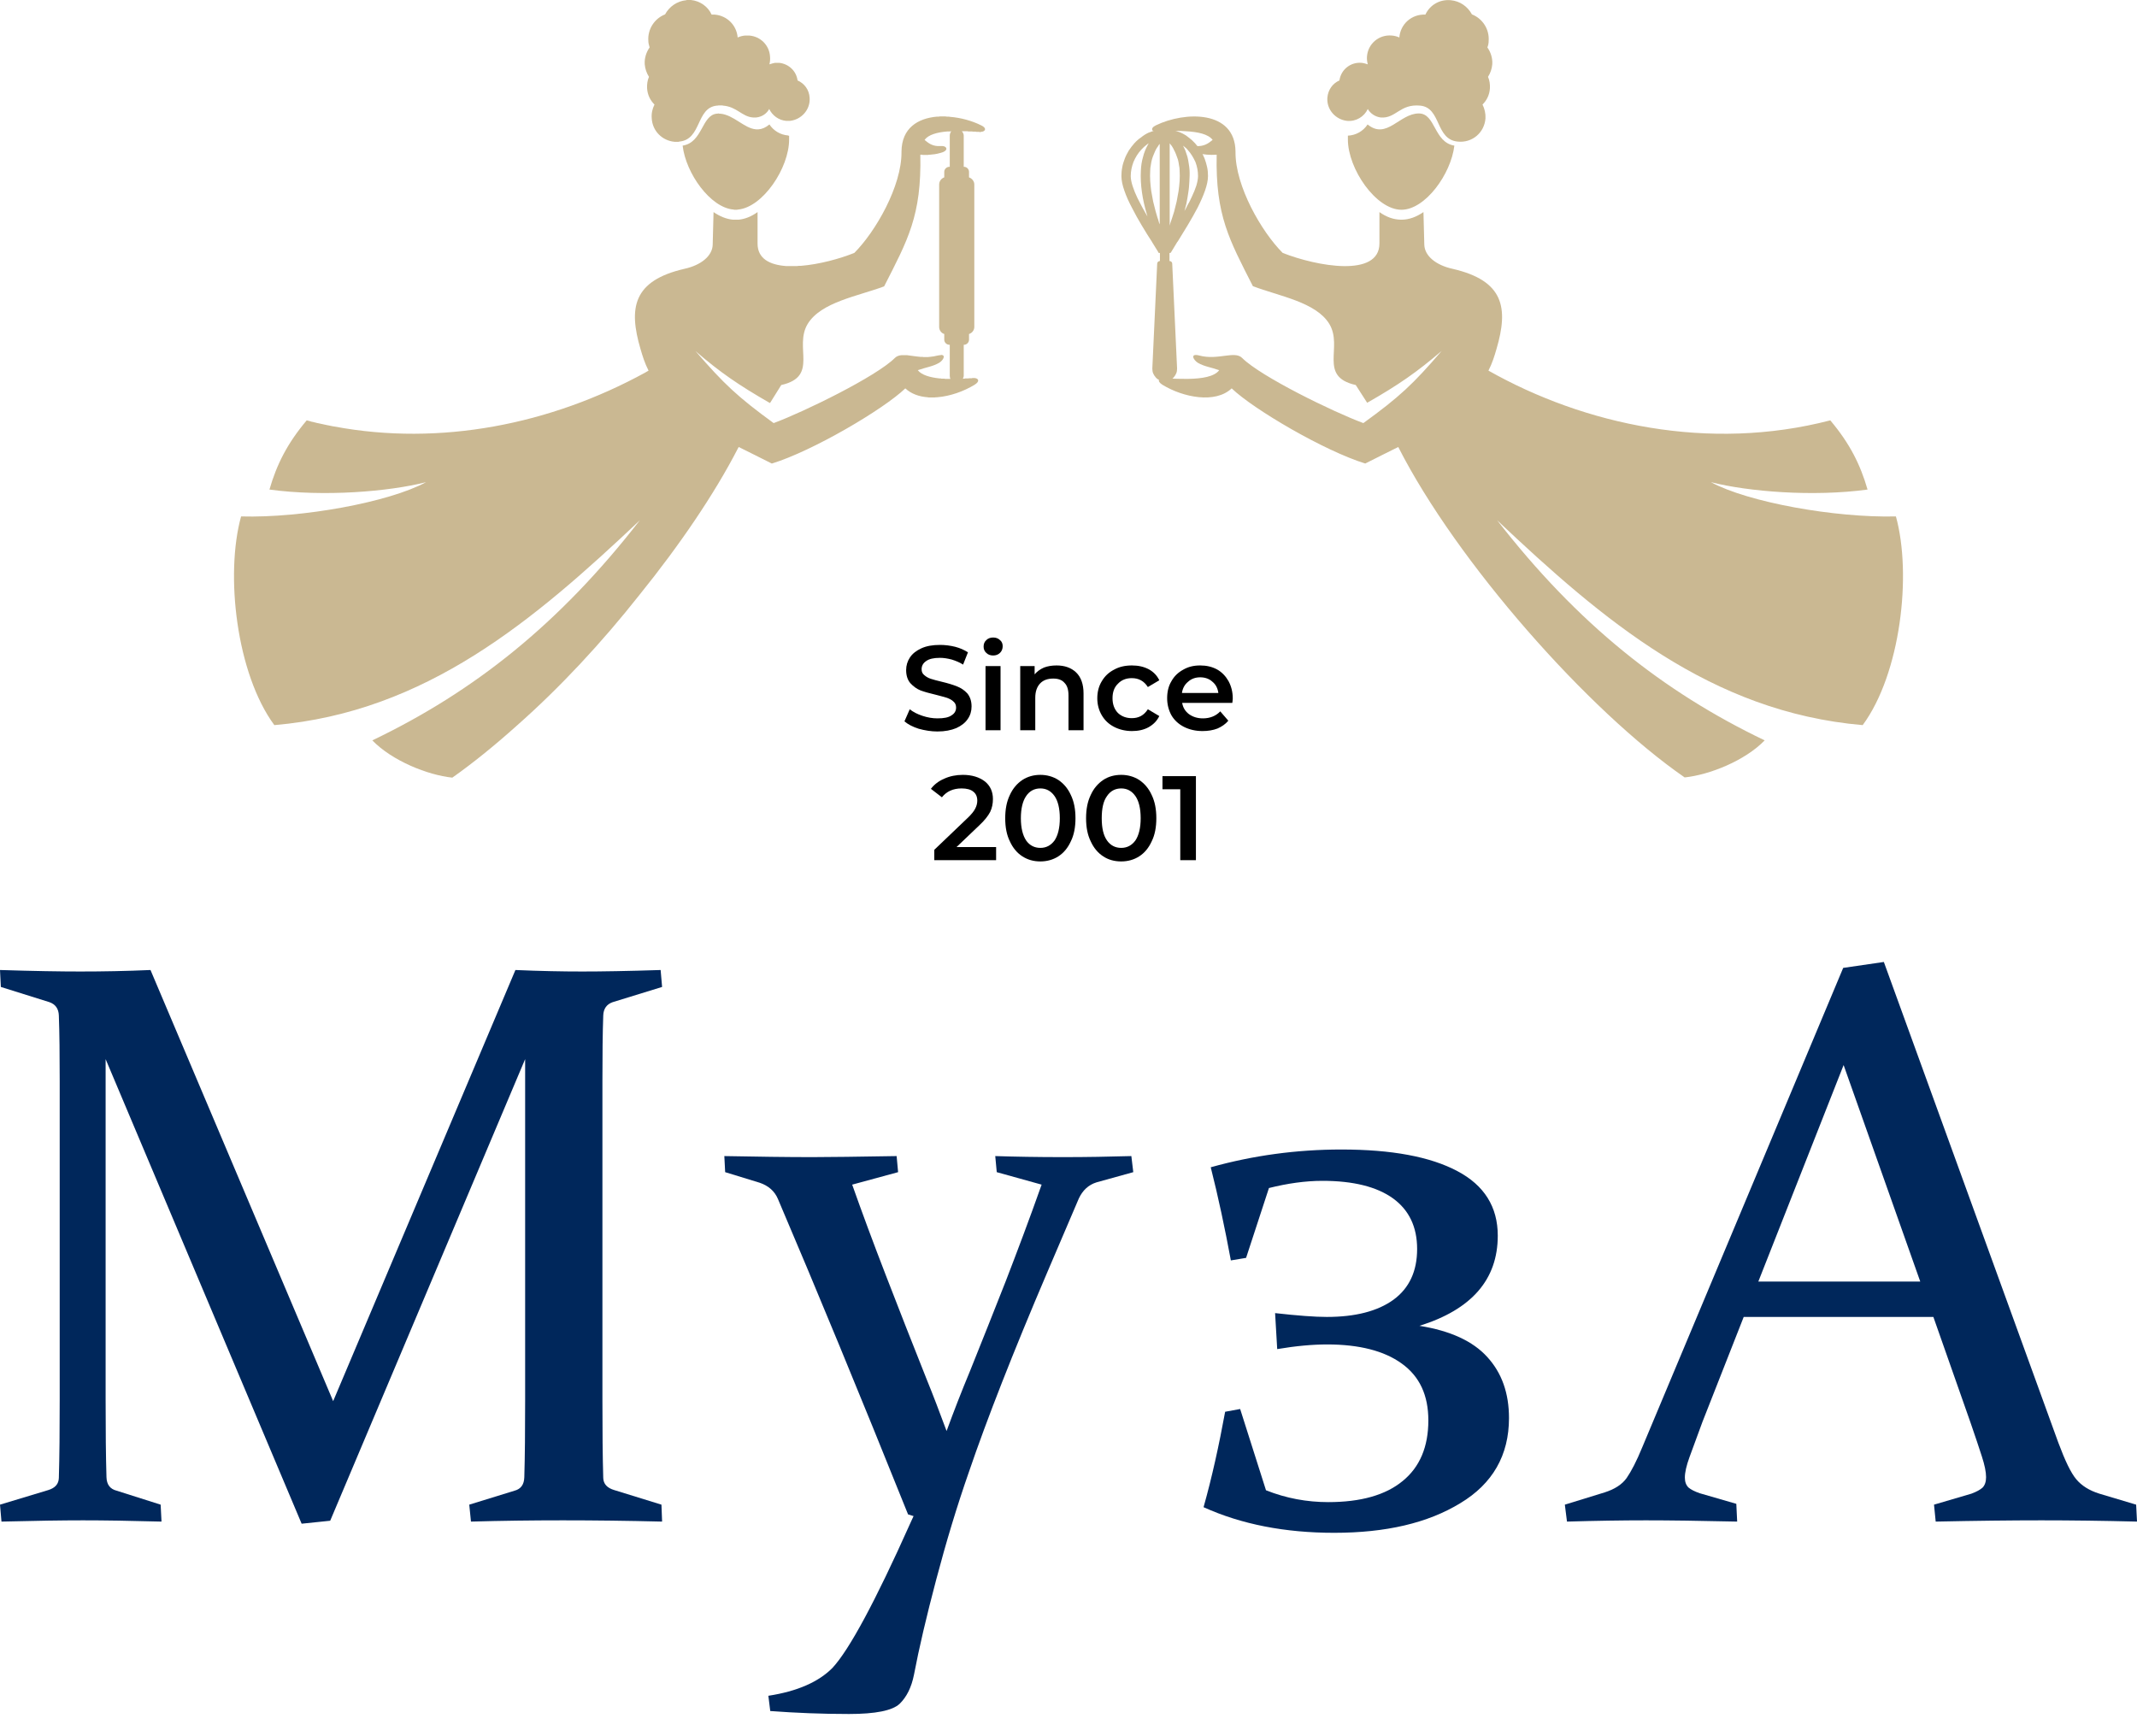
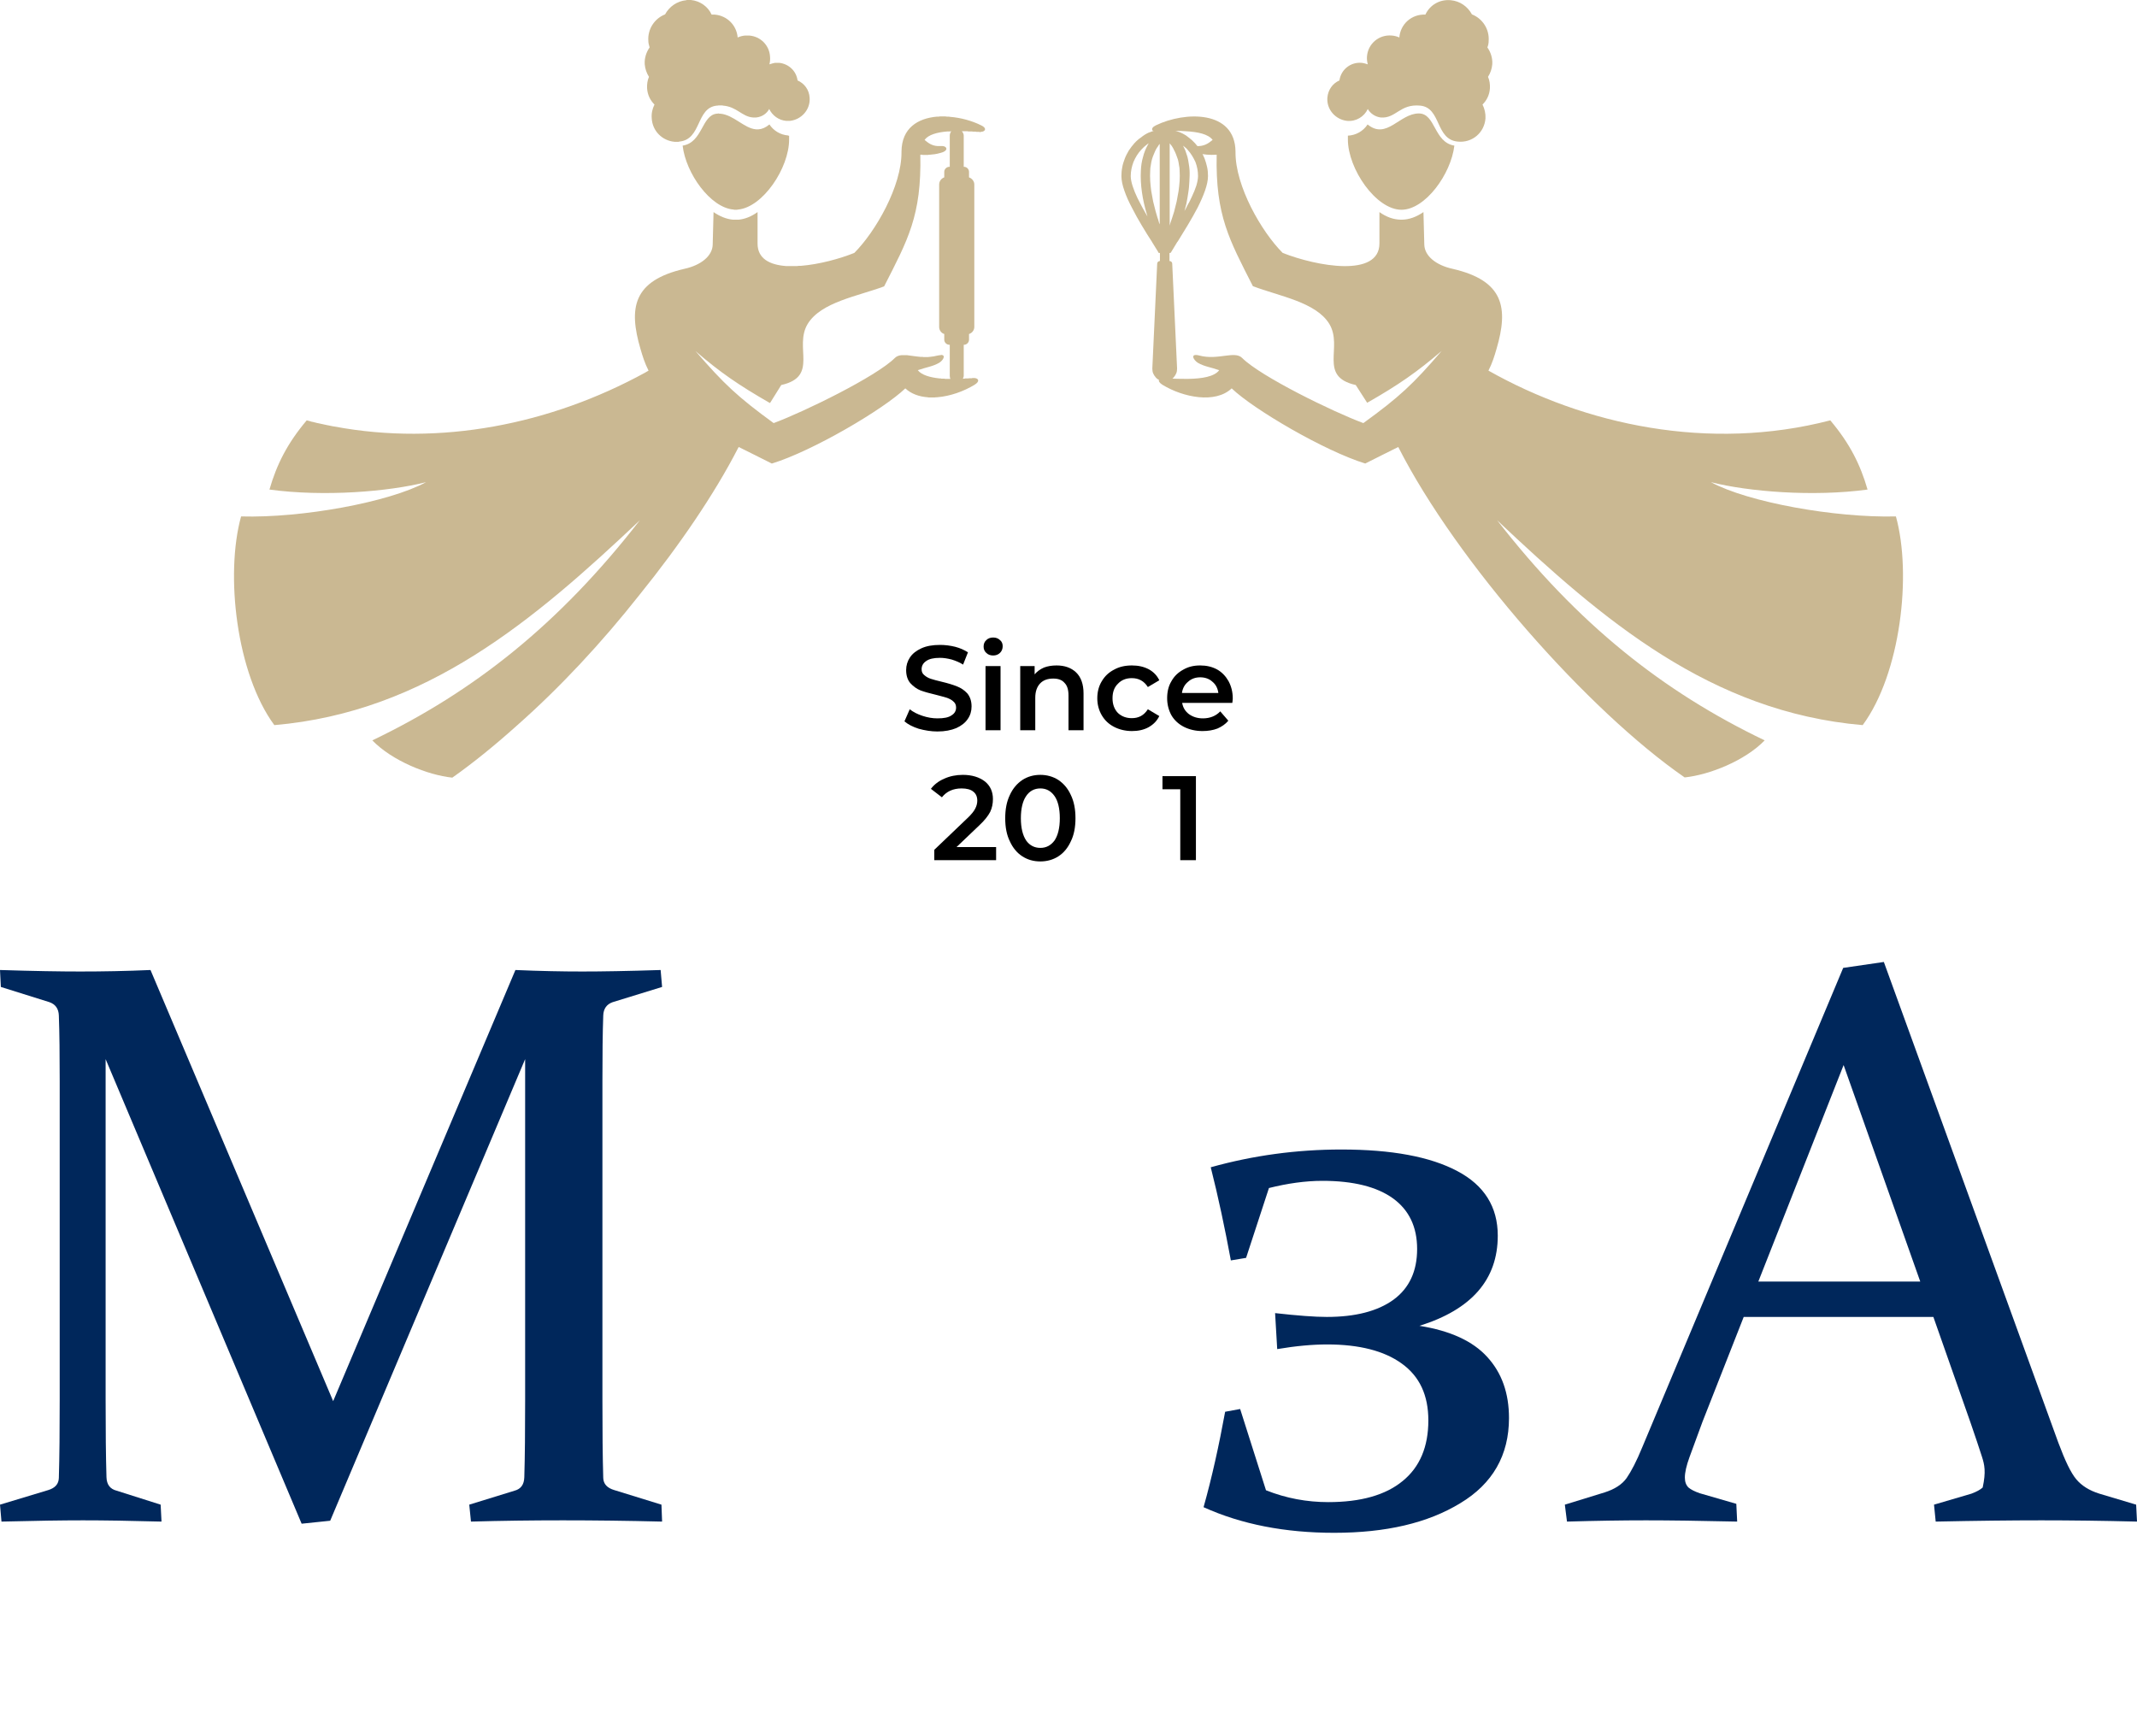
<svg xmlns="http://www.w3.org/2000/svg" width="80" height="65" viewBox="0 0 80 65" fill="none">
  <path d="M19.295 36.315C20.222 36.355 21.054 36.371 21.799 36.371C22.528 36.371 23.502 36.355 24.731 36.315L24.786 36.949L22.932 37.52C22.71 37.599 22.591 37.765 22.583 38.019C22.559 38.669 22.552 39.485 22.552 40.468V52.401C22.552 53.558 22.559 54.532 22.583 55.333C22.591 55.555 22.726 55.705 22.995 55.785L24.762 56.331L24.786 56.965C23.494 56.933 22.258 56.918 21.07 56.918C19.905 56.918 18.756 56.933 17.631 56.965L17.567 56.331L19.263 55.808C19.501 55.745 19.62 55.578 19.628 55.301C19.651 54.525 19.659 53.558 19.659 52.401V39.651L12.361 56.933L11.292 57.044L3.954 39.651V52.401C3.954 53.558 3.962 54.525 3.986 55.301C3.994 55.578 4.12 55.745 4.366 55.808L6.014 56.331L6.046 56.965C4.881 56.933 3.899 56.918 3.106 56.918C2.338 56.918 1.323 56.933 0.055 56.965L0 56.331L1.807 55.785C2.068 55.705 2.195 55.555 2.203 55.333C2.227 54.532 2.235 53.558 2.235 52.401V40.468C2.235 39.485 2.227 38.669 2.203 38.019C2.195 37.765 2.076 37.599 1.854 37.52L0.032 36.949L0 36.315C1.268 36.355 2.266 36.371 3.003 36.371C3.851 36.371 4.731 36.355 5.634 36.315L12.472 52.456L19.295 36.315Z" fill="#00275B" />
-   <path d="M27.116 43.281C28.352 43.304 29.453 43.32 30.412 43.32C31.07 43.32 32.124 43.304 33.566 43.281L33.621 43.883L31.902 44.35C32.266 45.38 32.686 46.514 33.17 47.765C33.645 49.002 34.16 50.301 34.691 51.64C34.921 52.203 35.166 52.845 35.436 53.574C35.705 52.837 35.998 52.084 36.315 51.323C36.775 50.182 37.219 49.057 37.654 47.956C38.082 46.846 38.534 45.65 38.994 44.35L37.314 43.883L37.258 43.281C37.987 43.304 38.835 43.32 39.802 43.32C40.681 43.32 41.529 43.304 42.353 43.281L42.425 43.883L41.054 44.263C40.745 44.358 40.531 44.564 40.388 44.865C40.032 45.705 39.636 46.617 39.216 47.607C37.916 50.65 36.941 53.146 36.276 55.095C35.816 56.41 35.412 57.758 35.048 59.136C34.683 60.515 34.406 61.696 34.216 62.694C34.12 63.178 33.938 63.534 33.677 63.788C33.407 64.041 32.773 64.168 31.783 64.168C30.769 64.168 29.794 64.128 28.835 64.057L28.764 63.486C29.842 63.32 30.642 62.971 31.165 62.441C31.791 61.767 32.766 59.96 34.073 57.036L34.2 56.759L33.994 56.696C32.195 52.219 30.571 48.281 29.12 44.881C28.994 44.588 28.764 44.39 28.439 44.279L27.147 43.883L27.116 43.281Z" fill="#00275B" />
  <path d="M46.426 52.75L47.393 55.792C48.146 56.093 48.93 56.236 49.723 56.236C50.935 56.236 51.87 55.975 52.512 55.444C53.154 54.921 53.471 54.16 53.471 53.178C53.471 52.235 53.146 51.529 52.472 51.046C51.815 50.571 50.88 50.333 49.683 50.333C49.144 50.333 48.518 50.388 47.813 50.507L47.734 49.16C48.582 49.255 49.224 49.303 49.667 49.303C50.737 49.303 51.569 49.089 52.163 48.661C52.758 48.225 53.051 47.591 53.051 46.759C53.051 45.935 52.75 45.301 52.148 44.865C51.545 44.429 50.658 44.208 49.509 44.208C48.867 44.208 48.201 44.303 47.504 44.477L46.648 47.092L46.078 47.187C45.856 45.99 45.61 44.826 45.325 43.7C46.91 43.257 48.542 43.035 50.214 43.035C52.1 43.035 53.542 43.304 54.556 43.843C55.563 44.374 56.07 45.182 56.07 46.26C56.07 47.9 55.095 49.025 53.138 49.636C54.287 49.818 55.135 50.206 55.674 50.8C56.22 51.395 56.49 52.155 56.49 53.09C56.49 54.477 55.88 55.547 54.667 56.276C53.447 57.021 51.878 57.385 49.945 57.385C48.106 57.385 46.474 57.068 45.056 56.426C45.373 55.301 45.634 54.105 45.864 52.853L46.426 52.75Z" fill="#00275B" />
-   <path d="M70.523 36.014L77.052 54.002C77.306 54.683 77.52 55.135 77.726 55.38C77.924 55.618 78.209 55.8 78.59 55.919L79.968 56.331L80 56.965C78.716 56.933 77.52 56.918 76.426 56.918C75.301 56.918 73.978 56.933 72.464 56.965L72.401 56.331L73.803 55.919C73.994 55.848 74.136 55.769 74.223 55.689C74.303 55.602 74.35 55.475 74.35 55.301C74.35 55.103 74.295 54.842 74.192 54.525C74.089 54.2 73.946 53.78 73.764 53.249L72.377 49.303H65.277L63.732 53.233C63.526 53.788 63.368 54.223 63.249 54.548C63.13 54.873 63.074 55.127 63.074 55.317C63.074 55.483 63.122 55.602 63.209 55.689C63.304 55.769 63.447 55.84 63.629 55.903L65 56.3L65.032 56.965C63.637 56.933 62.496 56.918 61.616 56.918C60.737 56.918 59.746 56.933 58.661 56.965L58.581 56.331L60.071 55.872C60.444 55.753 60.721 55.578 60.895 55.333C61.07 55.079 61.268 54.699 61.482 54.176L69.001 36.236L70.523 36.014ZM65.824 47.979H71.886L69.017 39.873L65.824 47.979Z" fill="#00275B" />
+   <path d="M70.523 36.014L77.052 54.002C77.306 54.683 77.52 55.135 77.726 55.38C77.924 55.618 78.209 55.8 78.59 55.919L79.968 56.331L80 56.965C78.716 56.933 77.52 56.918 76.426 56.918C75.301 56.918 73.978 56.933 72.464 56.965L72.401 56.331L73.803 55.919C73.994 55.848 74.136 55.769 74.223 55.689C74.35 55.103 74.295 54.842 74.192 54.525C74.089 54.2 73.946 53.78 73.764 53.249L72.377 49.303H65.277L63.732 53.233C63.526 53.788 63.368 54.223 63.249 54.548C63.13 54.873 63.074 55.127 63.074 55.317C63.074 55.483 63.122 55.602 63.209 55.689C63.304 55.769 63.447 55.84 63.629 55.903L65 56.3L65.032 56.965C63.637 56.933 62.496 56.918 61.616 56.918C60.737 56.918 59.746 56.933 58.661 56.965L58.581 56.331L60.071 55.872C60.444 55.753 60.721 55.578 60.895 55.333C61.07 55.079 61.268 54.699 61.482 54.176L69.001 36.236L70.523 36.014ZM65.824 47.979H71.886L69.017 39.873L65.824 47.979Z" fill="#00275B" />
  <path d="M35.095 27.385C34.857 27.385 34.62 27.346 34.39 27.282C34.168 27.211 33.986 27.116 33.859 27.005L34.057 26.553C34.184 26.656 34.342 26.735 34.532 26.799C34.723 26.862 34.905 26.894 35.095 26.894C35.333 26.894 35.507 26.862 35.618 26.783C35.737 26.712 35.792 26.609 35.792 26.49C35.792 26.395 35.761 26.323 35.697 26.268C35.634 26.204 35.555 26.165 35.452 26.125C35.356 26.093 35.222 26.062 35.047 26.014C34.81 25.959 34.612 25.903 34.461 25.848C34.319 25.792 34.192 25.697 34.081 25.578C33.978 25.46 33.922 25.293 33.922 25.087C33.922 24.913 33.97 24.754 34.065 24.612C34.16 24.469 34.303 24.358 34.493 24.271C34.683 24.184 34.913 24.144 35.19 24.144C35.38 24.144 35.571 24.168 35.761 24.215C35.943 24.263 36.101 24.334 36.236 24.422L36.054 24.881C35.919 24.794 35.776 24.738 35.626 24.691C35.475 24.651 35.325 24.628 35.19 24.628C34.952 24.628 34.786 24.667 34.675 24.746C34.556 24.826 34.501 24.929 34.501 25.055C34.501 25.151 34.532 25.222 34.604 25.277C34.667 25.333 34.746 25.38 34.842 25.412C34.944 25.444 35.079 25.483 35.254 25.523C35.483 25.578 35.673 25.634 35.824 25.697C35.975 25.753 36.101 25.84 36.212 25.959C36.315 26.086 36.371 26.244 36.371 26.45C36.371 26.624 36.323 26.783 36.228 26.918C36.133 27.06 35.99 27.171 35.8 27.258C35.61 27.338 35.372 27.385 35.095 27.385Z" fill="black" />
  <path d="M36.894 24.937H37.456V27.338H36.894V24.937ZM37.179 24.54C37.076 24.54 36.989 24.509 36.925 24.445C36.854 24.382 36.822 24.303 36.822 24.208C36.822 24.105 36.854 24.025 36.925 23.962C36.989 23.899 37.076 23.867 37.179 23.867C37.282 23.867 37.369 23.899 37.433 23.962C37.504 24.017 37.536 24.097 37.536 24.192C37.536 24.287 37.504 24.374 37.441 24.437C37.369 24.509 37.282 24.54 37.179 24.54Z" fill="black" />
  <path d="M39.556 24.913C39.857 24.913 40.103 25 40.285 25.174C40.468 25.349 40.563 25.618 40.563 25.959V27.338H40V26.038C40 25.824 39.953 25.666 39.849 25.563C39.754 25.452 39.612 25.404 39.429 25.404C39.224 25.404 39.057 25.46 38.938 25.586C38.819 25.713 38.756 25.887 38.756 26.125V27.338H38.193V24.937H38.732V25.246C38.827 25.135 38.938 25.055 39.081 24.992C39.224 24.937 39.382 24.913 39.556 24.913Z" fill="black" />
  <path d="M42.377 27.369C42.132 27.369 41.902 27.314 41.704 27.211C41.505 27.108 41.355 26.965 41.244 26.775C41.133 26.585 41.078 26.371 41.078 26.141C41.078 25.903 41.133 25.689 41.244 25.507C41.355 25.317 41.505 25.174 41.704 25.071C41.902 24.96 42.124 24.913 42.377 24.913C42.615 24.913 42.821 24.96 43.003 25.055C43.178 25.151 43.312 25.285 43.399 25.468L42.971 25.721C42.9 25.61 42.813 25.523 42.71 25.468C42.607 25.412 42.496 25.388 42.369 25.388C42.163 25.388 41.989 25.452 41.854 25.594C41.712 25.729 41.648 25.911 41.648 26.141C41.648 26.363 41.712 26.545 41.846 26.688C41.989 26.823 42.163 26.886 42.369 26.886C42.496 26.886 42.607 26.862 42.71 26.807C42.813 26.751 42.9 26.664 42.971 26.553L43.399 26.807C43.312 26.989 43.178 27.124 42.995 27.227C42.821 27.322 42.615 27.369 42.377 27.369Z" fill="black" />
  <path d="M46.149 26.149C46.149 26.189 46.141 26.244 46.133 26.315H44.255C44.287 26.498 44.374 26.632 44.509 26.735C44.651 26.838 44.826 26.894 45.032 26.894C45.293 26.894 45.515 26.807 45.681 26.632L45.983 26.981C45.88 27.108 45.737 27.203 45.578 27.274C45.412 27.338 45.222 27.369 45.016 27.369C44.754 27.369 44.525 27.314 44.319 27.211C44.12 27.108 43.962 26.965 43.851 26.775C43.748 26.585 43.693 26.371 43.693 26.141C43.693 25.903 43.74 25.689 43.851 25.507C43.954 25.317 44.105 25.174 44.295 25.071C44.485 24.96 44.691 24.913 44.929 24.913C45.166 24.913 45.372 24.96 45.563 25.063C45.745 25.166 45.887 25.317 45.99 25.499C46.093 25.689 46.149 25.903 46.149 26.149ZM44.929 25.357C44.754 25.357 44.596 25.412 44.477 25.523C44.35 25.626 44.271 25.769 44.247 25.943H45.61C45.586 25.769 45.515 25.626 45.388 25.523C45.269 25.412 45.111 25.357 44.929 25.357Z" fill="black" />
  <path d="M37.29 31.712V32.203H34.976V31.815L36.22 30.626C36.363 30.491 36.458 30.372 36.506 30.277C36.561 30.174 36.585 30.071 36.585 29.976C36.585 29.826 36.537 29.715 36.434 29.636C36.339 29.556 36.189 29.517 35.998 29.517C35.681 29.517 35.436 29.628 35.261 29.849L34.849 29.532C34.976 29.366 35.143 29.239 35.349 29.152C35.555 29.057 35.792 29.009 36.046 29.009C36.387 29.009 36.664 29.097 36.87 29.255C37.068 29.414 37.171 29.636 37.171 29.913C37.171 30.087 37.139 30.246 37.068 30.396C36.989 30.547 36.854 30.721 36.648 30.911L35.808 31.712H37.29Z" fill="black" />
  <path d="M38.946 32.25C38.693 32.25 38.471 32.187 38.273 32.06C38.075 31.933 37.916 31.743 37.805 31.498C37.686 31.26 37.631 30.967 37.631 30.634C37.631 30.293 37.686 30.008 37.805 29.762C37.916 29.517 38.075 29.334 38.273 29.2C38.471 29.073 38.693 29.009 38.946 29.009C39.192 29.009 39.422 29.073 39.62 29.2C39.818 29.334 39.976 29.517 40.087 29.762C40.206 30.008 40.261 30.293 40.261 30.634C40.261 30.967 40.206 31.26 40.087 31.498C39.976 31.743 39.818 31.933 39.62 32.06C39.422 32.187 39.192 32.25 38.946 32.25ZM38.946 31.743C39.168 31.743 39.342 31.648 39.477 31.466C39.604 31.276 39.675 30.998 39.675 30.634C39.675 30.262 39.604 29.984 39.477 29.802C39.342 29.612 39.168 29.517 38.946 29.517C38.724 29.517 38.542 29.612 38.415 29.802C38.288 29.984 38.217 30.262 38.217 30.634C38.217 30.998 38.288 31.276 38.415 31.466C38.542 31.648 38.724 31.743 38.946 31.743Z" fill="black" />
-   <path d="M41.973 32.25C41.719 32.25 41.49 32.187 41.3 32.06C41.102 31.933 40.943 31.743 40.832 31.498C40.713 31.26 40.658 30.967 40.658 30.634C40.658 30.293 40.713 30.008 40.832 29.762C40.943 29.517 41.102 29.334 41.3 29.2C41.49 29.073 41.719 29.009 41.973 29.009C42.219 29.009 42.449 29.073 42.647 29.2C42.845 29.334 43.003 29.517 43.114 29.762C43.233 30.008 43.288 30.293 43.288 30.634C43.288 30.967 43.233 31.26 43.114 31.498C43.003 31.743 42.845 31.933 42.647 32.06C42.449 32.187 42.219 32.25 41.973 32.25ZM41.973 31.743C42.195 31.743 42.369 31.648 42.504 31.466C42.631 31.276 42.702 30.998 42.702 30.634C42.702 30.262 42.631 29.984 42.504 29.802C42.369 29.612 42.195 29.517 41.973 29.517C41.751 29.517 41.569 29.612 41.442 29.802C41.307 29.984 41.244 30.262 41.244 30.634C41.244 30.998 41.307 31.276 41.442 31.466C41.569 31.648 41.751 31.743 41.973 31.743Z" fill="black" />
  <path d="M44.77 29.057V32.203H44.184V29.548H43.518V29.057H44.77Z" fill="black" />
  <path fill-rule="evenodd" clip-rule="evenodd" d="M24.144 13.954C20.61 15.887 16.482 16.712 12.512 15.967L12.457 15.959L12.306 15.927L12.258 15.919C12.139 15.895 12.013 15.864 11.894 15.84H11.886C11.823 15.824 11.759 15.808 11.696 15.792H11.68C11.617 15.769 11.545 15.753 11.482 15.737C10.753 16.601 10.357 17.393 10.087 18.328C12.132 18.605 14.548 18.407 15.951 18.051C14.564 18.803 11.307 19.398 9.025 19.334C8.423 21.514 8.851 25.222 10.27 27.147C15.959 26.656 19.992 23.217 23.954 19.477C20.943 23.352 17.758 25.887 13.938 27.718C14.683 28.486 16.014 29.017 16.933 29.113C17.686 28.582 18.502 27.924 19.342 27.171C20.967 25.737 22.528 24.057 23.93 22.282C25.428 20.428 26.743 18.502 27.631 16.775L27.655 16.735C28.075 16.949 28.494 17.147 28.891 17.353H28.899C30.42 16.886 33.075 15.325 33.891 14.54C34.113 14.746 34.406 14.849 34.731 14.873L34.77 14.881H34.778H34.818H34.857H34.905H34.945H34.992L35.032 14.873H35.04H35.079C35.571 14.834 36.078 14.651 36.482 14.406C36.688 14.279 36.64 14.168 36.482 14.152H36.474H36.466H36.458H36.45H36.442H36.434H36.426H36.419H36.41H36.403H36.395L36.387 14.16H36.379H36.371H36.363H36.355H36.347H36.339H36.331H36.323H36.315H36.307H36.3H36.292H36.284H36.276H36.268L36.26 14.168H36.252H36.244H36.236H36.228H36.22H36.212H36.189H36.181H36.173H36.165H36.157H36.149H36.141H36.133H36.125L36.109 14.176H36.094H36.046C36.062 14.144 36.078 14.105 36.078 14.065V12.908H36.086C36.189 12.908 36.276 12.821 36.276 12.718V12.504C36.387 12.472 36.474 12.361 36.474 12.242V11.854V7.298V6.91C36.474 6.783 36.387 6.68 36.276 6.64V6.434C36.276 6.331 36.189 6.244 36.086 6.244H36.078V5.079C36.078 5.016 36.046 4.952 36.006 4.913H36.062H36.07H36.078H36.086H36.094H36.109H36.117H36.125H36.133H36.141H36.149H36.157H36.165H36.173H36.181H36.189H36.205H36.212H36.22H36.228H36.236V4.921H36.244H36.252H36.26H36.276H36.284H36.3H36.307H36.315H36.347H36.355H36.363H36.371H36.379H36.395H36.403L36.41 4.929H36.426H36.434H36.458H36.466H36.474H36.49H36.498H36.506H36.514H36.522L36.561 4.937H36.577H36.585H36.593H36.601H36.609H36.648H36.664L36.672 4.945H36.68H36.688H36.696H36.704L36.712 4.937H36.72C36.894 4.929 36.957 4.794 36.727 4.691C36.395 4.525 35.975 4.406 35.563 4.374L35.507 4.366H35.499H35.444L35.38 4.358H35.317H35.262H35.254H35.198L35.135 4.366H35.079C34.358 4.429 33.756 4.794 33.748 5.674V5.697C33.756 6.965 32.781 8.669 31.981 9.469C31.426 9.691 30.666 9.897 29.984 9.952H29.913H29.905L29.842 9.96H29.834H29.77H29.762H29.699H29.691H29.628H29.556H29.493H29.485H29.422C28.811 9.913 28.36 9.683 28.36 9.12V7.94C28.138 8.098 27.9 8.201 27.647 8.225H27.639H27.631H27.623H27.607H27.591H27.583H27.567H27.552H27.544H27.536H27.528H27.512H27.496H27.488H27.48H27.472H27.456H27.441C27.187 8.201 26.941 8.098 26.712 7.94L26.68 9.168C26.664 9.588 26.236 9.929 25.626 10.063C23.693 10.507 23.526 11.529 23.978 13.067C24.049 13.312 24.136 13.598 24.279 13.875L24.144 13.954ZM35.206 13.296C35.174 13.296 35.143 13.304 35.095 13.312C35 13.336 34.905 13.352 34.81 13.36H34.786H34.778L34.754 13.368H34.746H34.723H34.691H34.659H34.628H34.596H34.572H34.564L34.541 13.36H34.509H34.477H34.453C34.263 13.344 34.097 13.312 33.946 13.296H33.922H33.907H33.899H33.883H33.875H33.859H33.835H33.812H33.796H33.772H33.756C33.653 13.304 33.566 13.336 33.502 13.399C32.805 14.097 30.095 15.42 28.962 15.84C27.615 14.857 27.108 14.382 26.038 13.146C26.957 13.938 27.647 14.414 28.819 15.087V15.079L28.827 15.087L29.247 14.414C30.666 14.097 29.707 12.995 30.238 12.124C30.737 11.307 32.124 11.086 33.098 10.721C33.986 8.978 34.501 8.074 34.453 5.792H34.469H34.477H34.493H34.501H34.517H34.525L34.541 5.8H34.548H34.556H34.564H34.572H34.58H34.588H34.596H34.604H34.62H34.628H34.636H34.644H34.651H34.659H34.667H34.675H34.683H34.699H34.707H34.715H34.723H34.731H34.739H34.746H34.754L34.762 5.792H34.77H34.778H34.786H34.794H34.802H34.81C34.929 5.784 35.056 5.769 35.19 5.729C35.531 5.65 35.452 5.475 35.285 5.468H35.277H35.27H35.262H35.254H35.246H35.23H35.214H35.206H35.198H35.19H35.174H35.158H35.151H35.143H35.135H35.119H35.111H35.095C34.873 5.452 34.746 5.349 34.612 5.238C34.754 5.04 35.087 4.952 35.468 4.921H35.491H35.507H35.531H35.547H35.555H35.571L35.594 4.913H35.61C35.578 4.96 35.555 5.016 35.555 5.079V6.244H35.547C35.436 6.244 35.349 6.331 35.349 6.434V6.64C35.238 6.68 35.158 6.783 35.158 6.91V7.298V11.854V12.242C35.158 12.361 35.238 12.472 35.349 12.504V12.718C35.349 12.821 35.436 12.908 35.547 12.908H35.555V14.065C35.555 14.113 35.563 14.152 35.578 14.184H35.531H35.523H35.515H35.507H35.491H35.483H35.468H35.46H35.444H35.436H35.42H35.412H35.396H35.388H35.373L35.365 14.176H35.349H35.341H35.333H35.317H35.309H35.246H35.238L35.222 14.168H35.214H35.198H35.19H35.174C34.81 14.128 34.501 14.041 34.358 13.859C34.699 13.74 34.913 13.724 35.158 13.582C35.293 13.502 35.42 13.304 35.246 13.288H35.238H35.23L35.214 13.296H35.206ZM28.796 4.081C28.915 4.326 29.152 4.501 29.43 4.525H29.445H29.461H29.477H29.493H29.509H29.525H29.541H29.556H29.572C30.008 4.477 30.341 4.097 30.309 3.661C30.293 3.36 30.111 3.122 29.857 3.011C29.81 2.655 29.525 2.393 29.176 2.353H29.16H29.136H29.12H29.105H29.097H29.081H29.065H29.041H29.025H29.017H29.01C28.938 2.369 28.867 2.385 28.804 2.409C28.827 2.314 28.835 2.219 28.827 2.124C28.804 1.688 28.463 1.363 28.051 1.331H28.035H28.027H28.011H27.987H27.964H27.94H27.916H27.9H27.892C27.797 1.339 27.702 1.363 27.615 1.403C27.575 0.935 27.211 0.586 26.759 0.547H26.735H26.712H26.688H26.664H26.64C26.506 0.246 26.204 0.032 25.864 0H25.848H25.84H25.824H25.808H25.793H25.785H25.769H25.753H25.745H25.729H25.713L25.689 0.008C25.349 0.04 25.055 0.246 24.897 0.539C24.509 0.689 24.239 1.086 24.271 1.529C24.271 1.616 24.295 1.696 24.319 1.775C24.192 1.957 24.12 2.179 24.136 2.409C24.152 2.583 24.208 2.742 24.295 2.876C24.239 3.003 24.216 3.154 24.224 3.304C24.239 3.55 24.342 3.756 24.501 3.914C24.422 4.073 24.382 4.247 24.398 4.429C24.422 4.905 24.794 5.269 25.254 5.309H25.277H25.301H25.325H25.349H25.372H25.38H25.404L25.428 5.301C26.276 5.222 26.046 4.033 26.838 3.954H26.87L26.902 3.946H26.91H26.941H26.973H27.005H27.037L27.068 3.954C27.583 3.994 27.773 4.366 28.186 4.398H28.209H28.233H28.257H28.265H28.288H28.312C28.526 4.374 28.701 4.255 28.796 4.081ZM25.555 5.452C25.674 6.49 26.593 7.773 27.456 7.845L27.496 7.853H27.536H27.544H27.583L27.631 7.845C28.558 7.758 29.541 6.292 29.541 5.222V5.079H29.525H29.517H29.509L29.501 5.071C29.216 5.048 28.962 4.897 28.804 4.659C28.661 4.778 28.526 4.834 28.392 4.842H28.368H28.336H28.304C27.861 4.81 27.464 4.295 26.957 4.255H26.926L26.894 4.247H26.886L26.862 4.255H26.831C26.26 4.319 26.308 5.333 25.555 5.452Z" fill="#CAB892" />
  <path fill-rule="evenodd" clip-rule="evenodd" d="M55.721 13.875C59.311 15.903 63.97 16.918 68.518 15.737C69.247 16.601 69.643 17.393 69.913 18.328C67.868 18.605 65.452 18.407 64.049 18.051C65.436 18.803 68.692 19.39 70.975 19.334C71.577 21.514 71.149 25.222 69.731 27.147C64.041 26.656 60.008 23.217 56.046 19.477C59.057 23.352 62.242 25.887 66.062 27.718C65.317 28.486 63.986 29.009 63.066 29.105C59.461 26.616 54.532 21.038 52.345 16.735C51.925 16.949 51.505 17.147 51.109 17.353C49.588 16.886 46.925 15.325 46.109 14.54C45.499 15.119 44.295 14.881 43.518 14.406C43.288 14.263 43.376 14.144 43.59 14.152C43.685 14.16 43.795 14.168 43.906 14.176C44.041 14.184 44.35 14.184 44.469 14.184H44.477H44.485C44.984 14.176 45.459 14.105 45.642 13.859C45.301 13.74 45.087 13.724 44.842 13.582C44.683 13.486 44.525 13.209 44.905 13.312C45.594 13.494 46.22 13.122 46.498 13.399C47.195 14.097 49.905 15.42 51.038 15.84C52.393 14.857 52.9 14.382 53.97 13.138C53.043 13.93 52.361 14.406 51.181 15.079L50.753 14.414C49.334 14.097 50.293 12.995 49.762 12.124C49.263 11.307 47.876 11.086 46.902 10.713C46.022 8.978 45.499 8.074 45.547 5.792C45.293 5.808 45.071 5.792 44.818 5.729C44.437 5.642 44.572 5.452 44.754 5.468C45.071 5.491 45.23 5.372 45.396 5.238C45.23 5.016 44.834 4.937 44.39 4.913C44.065 4.889 44.033 4.905 43.93 4.913H43.922C43.716 4.913 43.518 4.929 43.336 4.937C43.13 4.952 43.027 4.81 43.273 4.691C44.35 4.168 46.236 4.113 46.252 5.674V5.697C46.244 6.965 47.219 8.669 48.019 9.469C49.287 9.968 51.64 10.404 51.64 9.113V7.94C51.894 8.122 52.171 8.225 52.464 8.225C52.758 8.225 53.035 8.114 53.288 7.94L53.32 9.168C53.336 9.588 53.764 9.929 54.374 10.063C56.307 10.507 56.474 11.529 56.022 13.067C55.951 13.312 55.864 13.598 55.721 13.875ZM51.204 4.081C51.07 4.366 50.769 4.556 50.428 4.525C49.992 4.477 49.659 4.097 49.691 3.661C49.715 3.36 49.889 3.122 50.143 3.011C50.198 2.607 50.562 2.314 50.975 2.353C51.054 2.361 51.133 2.385 51.204 2.409C51.181 2.322 51.165 2.219 51.173 2.124C51.204 1.64 51.624 1.284 52.108 1.331C52.203 1.339 52.298 1.363 52.385 1.403C52.425 0.895 52.852 0.523 53.36 0.547C53.526 0.19 53.891 -0.032 54.311 0.008C54.659 0.04 54.944 0.246 55.103 0.539C55.491 0.689 55.761 1.086 55.729 1.529C55.729 1.616 55.713 1.696 55.681 1.775C55.808 1.957 55.88 2.179 55.864 2.409C55.848 2.583 55.792 2.742 55.705 2.876C55.761 3.003 55.784 3.154 55.776 3.304C55.761 3.55 55.658 3.756 55.499 3.914C55.578 4.073 55.618 4.247 55.61 4.429C55.571 4.968 55.111 5.357 54.572 5.301C53.724 5.222 53.962 4.025 53.162 3.954C52.401 3.883 52.258 4.445 51.688 4.398C51.482 4.374 51.3 4.247 51.204 4.081ZM54.445 5.452C54.319 6.521 53.352 7.853 52.464 7.853C51.513 7.853 50.459 6.323 50.459 5.222V5.079C50.761 5.063 51.03 4.913 51.197 4.659C51.91 5.246 52.393 4.247 53.114 4.247C53.748 4.247 53.669 5.325 54.445 5.452Z" fill="#CAB892" />
  <path d="M43.843 9.437L43.819 9.469H43.78V9.77C43.788 9.77 43.795 9.77 43.803 9.778C43.811 9.778 43.827 9.786 43.835 9.786C43.843 9.794 43.859 9.81 43.867 9.818C43.875 9.834 43.883 9.849 43.883 9.873L44.065 13.796C44.065 13.859 44.057 13.922 44.033 13.978C44.01 14.033 43.978 14.081 43.938 14.128C43.898 14.176 43.851 14.208 43.795 14.231C43.74 14.263 43.685 14.271 43.621 14.279H43.582C43.518 14.271 43.463 14.263 43.407 14.231C43.352 14.208 43.304 14.176 43.265 14.128C43.225 14.081 43.193 14.033 43.169 13.978C43.146 13.922 43.138 13.859 43.138 13.796L43.32 9.873C43.32 9.849 43.328 9.834 43.336 9.818C43.344 9.81 43.36 9.794 43.368 9.786C43.376 9.786 43.391 9.778 43.399 9.778C43.407 9.77 43.415 9.77 43.423 9.77V9.469H43.376L43.36 9.437C43.288 9.326 43.217 9.2 43.13 9.065L43.122 9.049C43.003 8.867 42.868 8.653 42.742 8.439C42.615 8.225 42.488 8.003 42.377 7.781C42.258 7.559 42.163 7.346 42.092 7.139C42.021 6.941 41.981 6.751 41.981 6.593C41.981 6.482 41.989 6.371 42.013 6.26C42.029 6.149 42.068 6.046 42.108 5.935C42.147 5.832 42.203 5.729 42.258 5.634C42.322 5.539 42.393 5.444 42.464 5.365C42.544 5.277 42.623 5.206 42.718 5.143C42.805 5.071 42.892 5.016 42.995 4.968C43.09 4.929 43.185 4.897 43.296 4.873C43.391 4.849 43.494 4.834 43.605 4.834C43.708 4.834 43.811 4.849 43.914 4.873C44.017 4.897 44.112 4.929 44.208 4.968C44.311 5.016 44.406 5.071 44.493 5.143C44.58 5.206 44.659 5.277 44.739 5.365C44.81 5.444 44.881 5.539 44.944 5.634C45 5.729 45.055 5.832 45.095 5.935C45.135 6.046 45.166 6.149 45.19 6.26C45.214 6.371 45.222 6.482 45.222 6.593C45.222 6.91 45.055 7.33 44.834 7.773C44.604 8.209 44.326 8.661 44.089 9.041L44.073 9.057C43.986 9.2 43.907 9.326 43.843 9.437ZM43.415 8.399V5.388L43.391 5.412C43.376 5.436 43.352 5.468 43.336 5.499C43.312 5.523 43.296 5.555 43.281 5.586L43.273 5.594C43.249 5.65 43.217 5.713 43.193 5.777C43.162 5.84 43.146 5.903 43.122 5.975C43.106 6.038 43.09 6.109 43.082 6.181C43.066 6.252 43.059 6.315 43.059 6.387C43.051 6.513 43.051 6.648 43.059 6.775C43.066 6.902 43.082 7.029 43.098 7.155C43.122 7.29 43.146 7.417 43.169 7.544C43.201 7.67 43.233 7.797 43.265 7.924C43.288 7.995 43.304 8.067 43.328 8.138C43.352 8.209 43.376 8.273 43.391 8.344L43.415 8.399ZM44.342 7.9C44.382 7.837 44.414 7.765 44.445 7.702C44.509 7.591 44.564 7.488 44.612 7.377C44.683 7.227 44.746 7.076 44.786 6.949C44.826 6.815 44.849 6.688 44.849 6.593C44.849 6.506 44.842 6.418 44.826 6.331C44.81 6.244 44.786 6.157 44.754 6.07C44.715 5.991 44.675 5.903 44.628 5.832C44.58 5.753 44.525 5.681 44.461 5.61C44.437 5.578 44.406 5.547 44.374 5.523C44.342 5.499 44.319 5.475 44.287 5.452C44.319 5.507 44.342 5.571 44.374 5.634C44.398 5.713 44.429 5.792 44.453 5.872C44.469 5.951 44.493 6.038 44.501 6.125C44.517 6.204 44.525 6.292 44.532 6.371C44.54 6.513 44.532 6.648 44.525 6.791C44.517 6.926 44.509 7.068 44.485 7.203C44.469 7.346 44.437 7.48 44.414 7.623C44.39 7.71 44.366 7.805 44.342 7.9ZM43.788 5.365V8.447L43.811 8.36C43.835 8.296 43.859 8.217 43.883 8.146C43.907 8.075 43.93 8.003 43.954 7.924C43.986 7.797 44.017 7.67 44.049 7.544C44.073 7.417 44.097 7.29 44.12 7.155C44.136 7.029 44.152 6.902 44.16 6.775C44.168 6.648 44.168 6.513 44.16 6.387C44.16 6.315 44.152 6.252 44.136 6.181C44.128 6.109 44.112 6.038 44.097 5.975C44.073 5.903 44.049 5.84 44.025 5.777C44.002 5.713 43.97 5.65 43.938 5.594V5.586C43.922 5.555 43.898 5.523 43.883 5.491C43.859 5.46 43.843 5.428 43.819 5.404L43.788 5.365ZM43.003 5.365C42.971 5.38 42.948 5.404 42.924 5.42C42.853 5.475 42.789 5.531 42.726 5.602C42.599 5.737 42.504 5.895 42.433 6.062C42.369 6.228 42.33 6.41 42.33 6.593C42.33 6.807 42.433 7.1 42.583 7.417C42.694 7.639 42.821 7.876 42.956 8.106C42.948 8.075 42.94 8.051 42.932 8.019C42.853 7.75 42.789 7.48 42.75 7.203C42.71 6.926 42.694 6.648 42.71 6.371C42.718 6.204 42.742 6.038 42.789 5.88C42.829 5.713 42.892 5.563 42.971 5.42C42.979 5.404 42.987 5.388 43.003 5.365Z" fill="#CAB892" />
</svg>